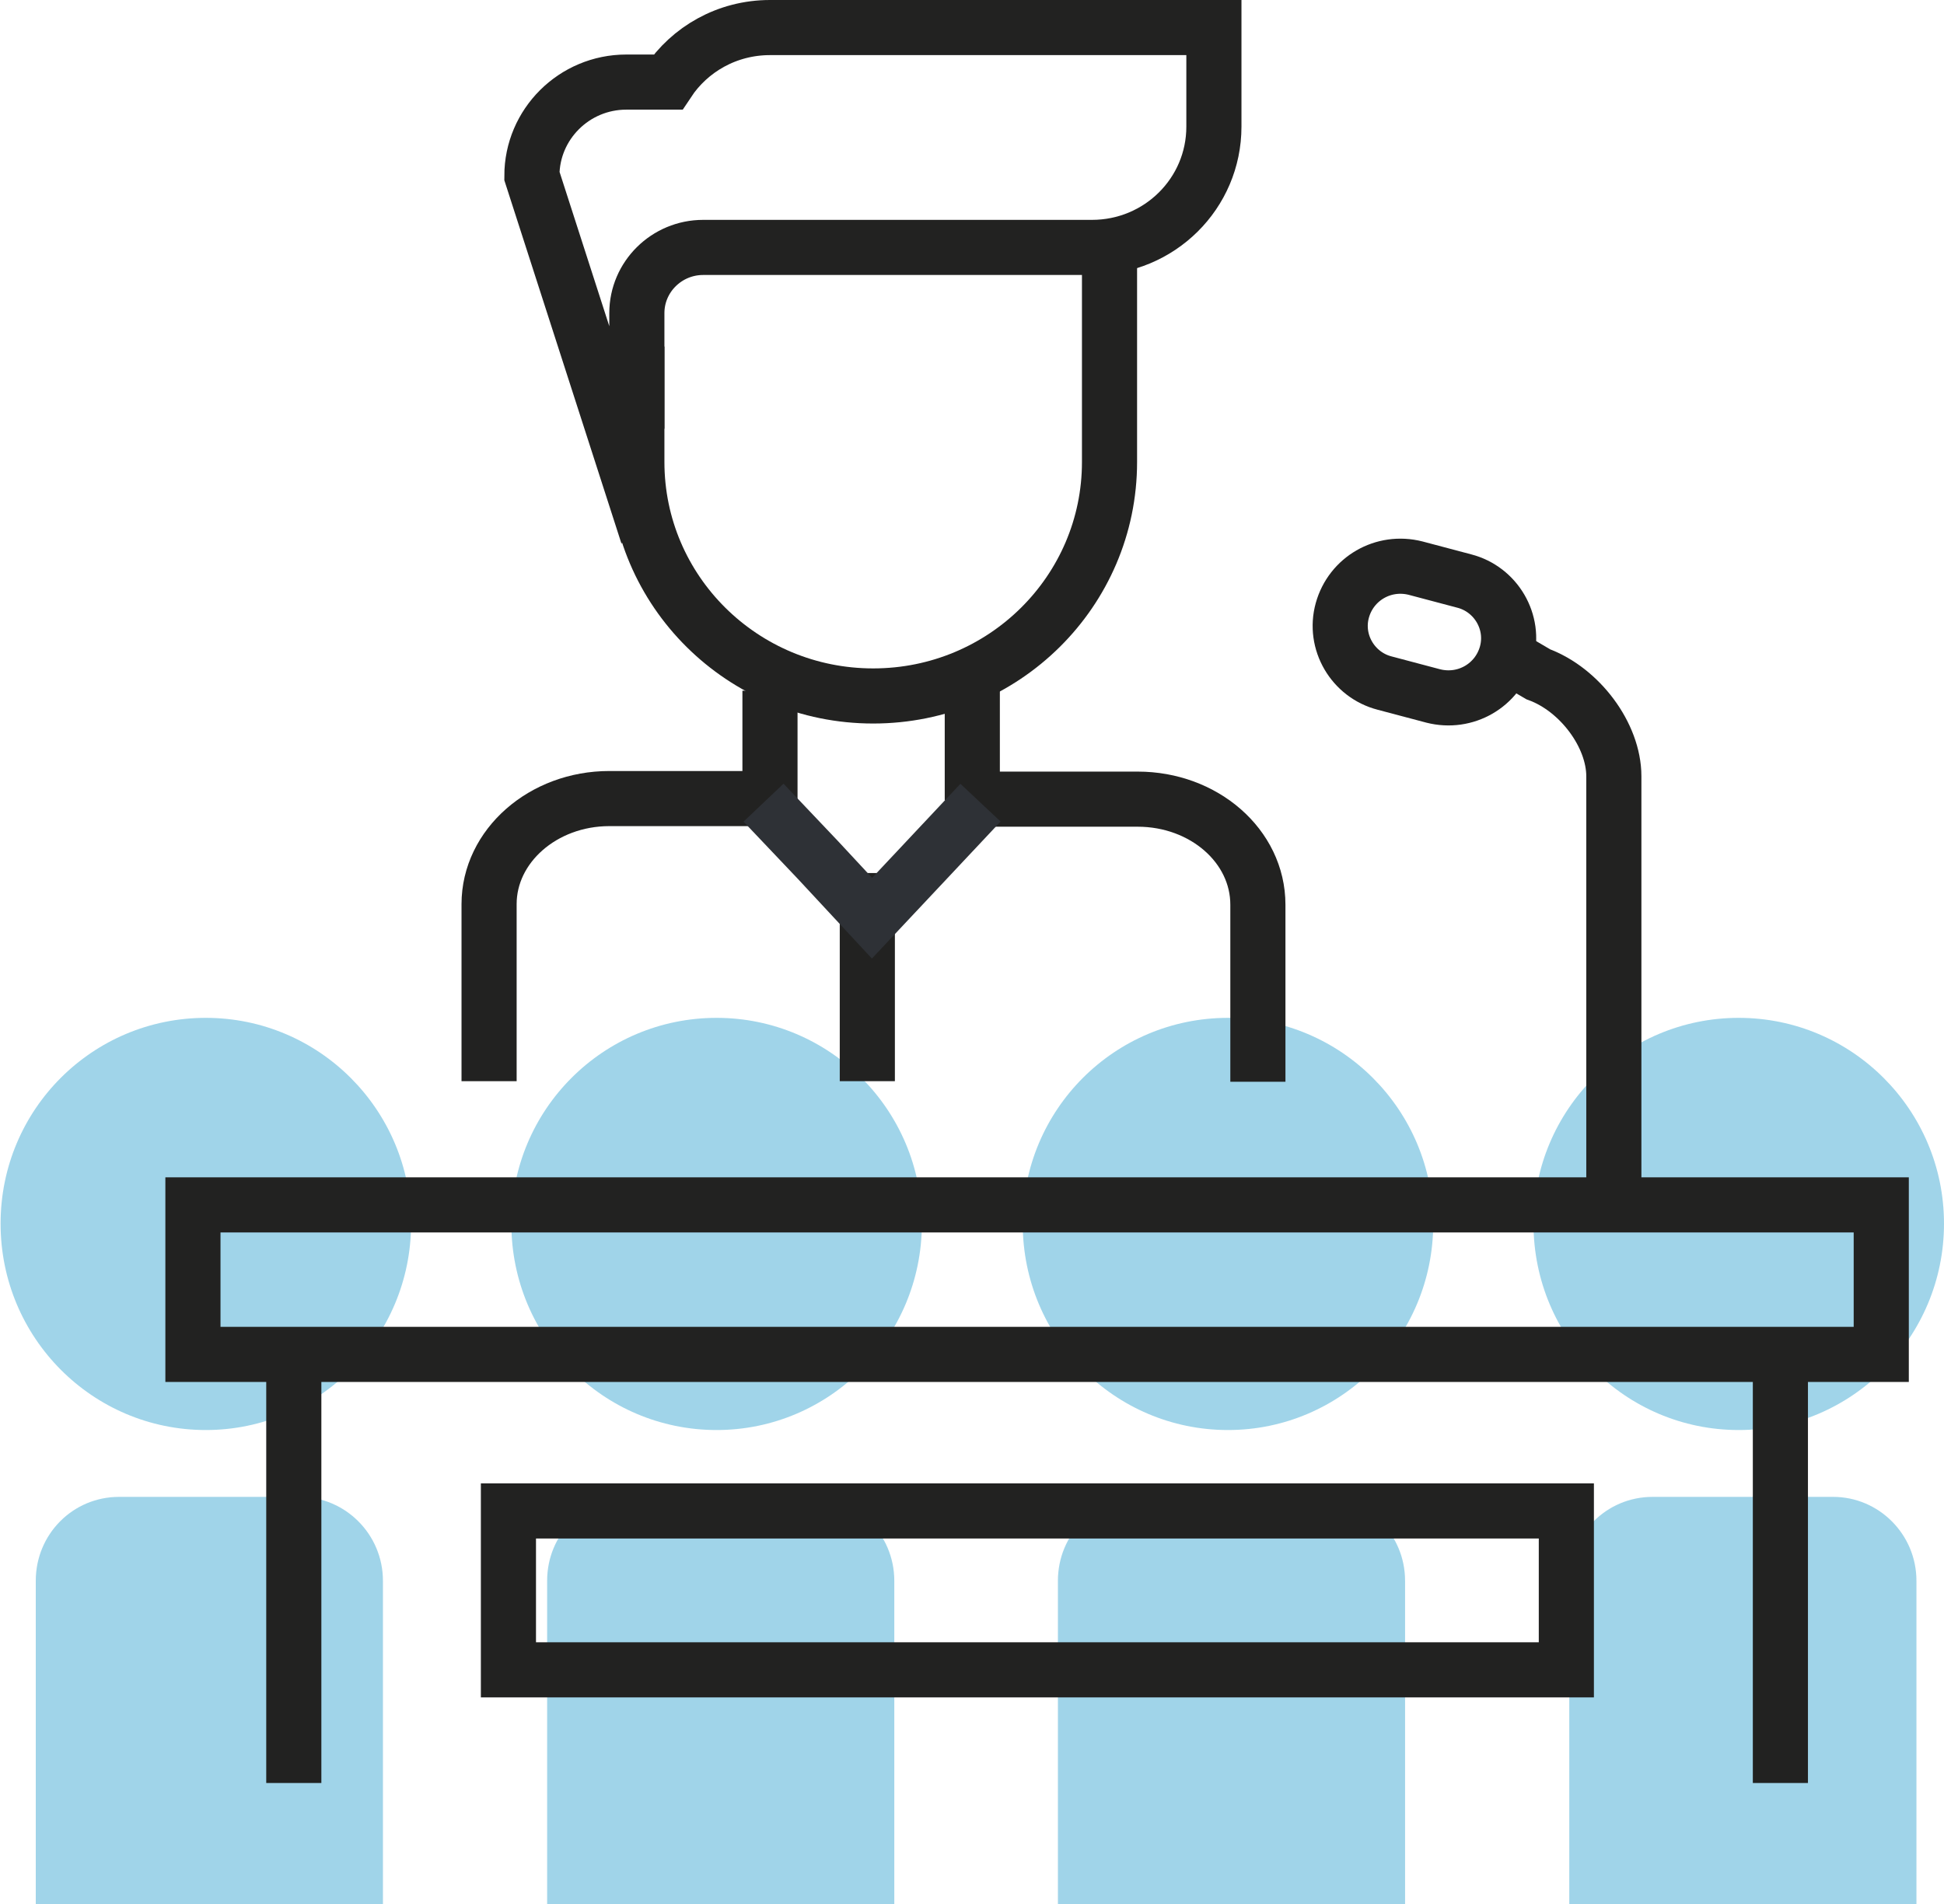
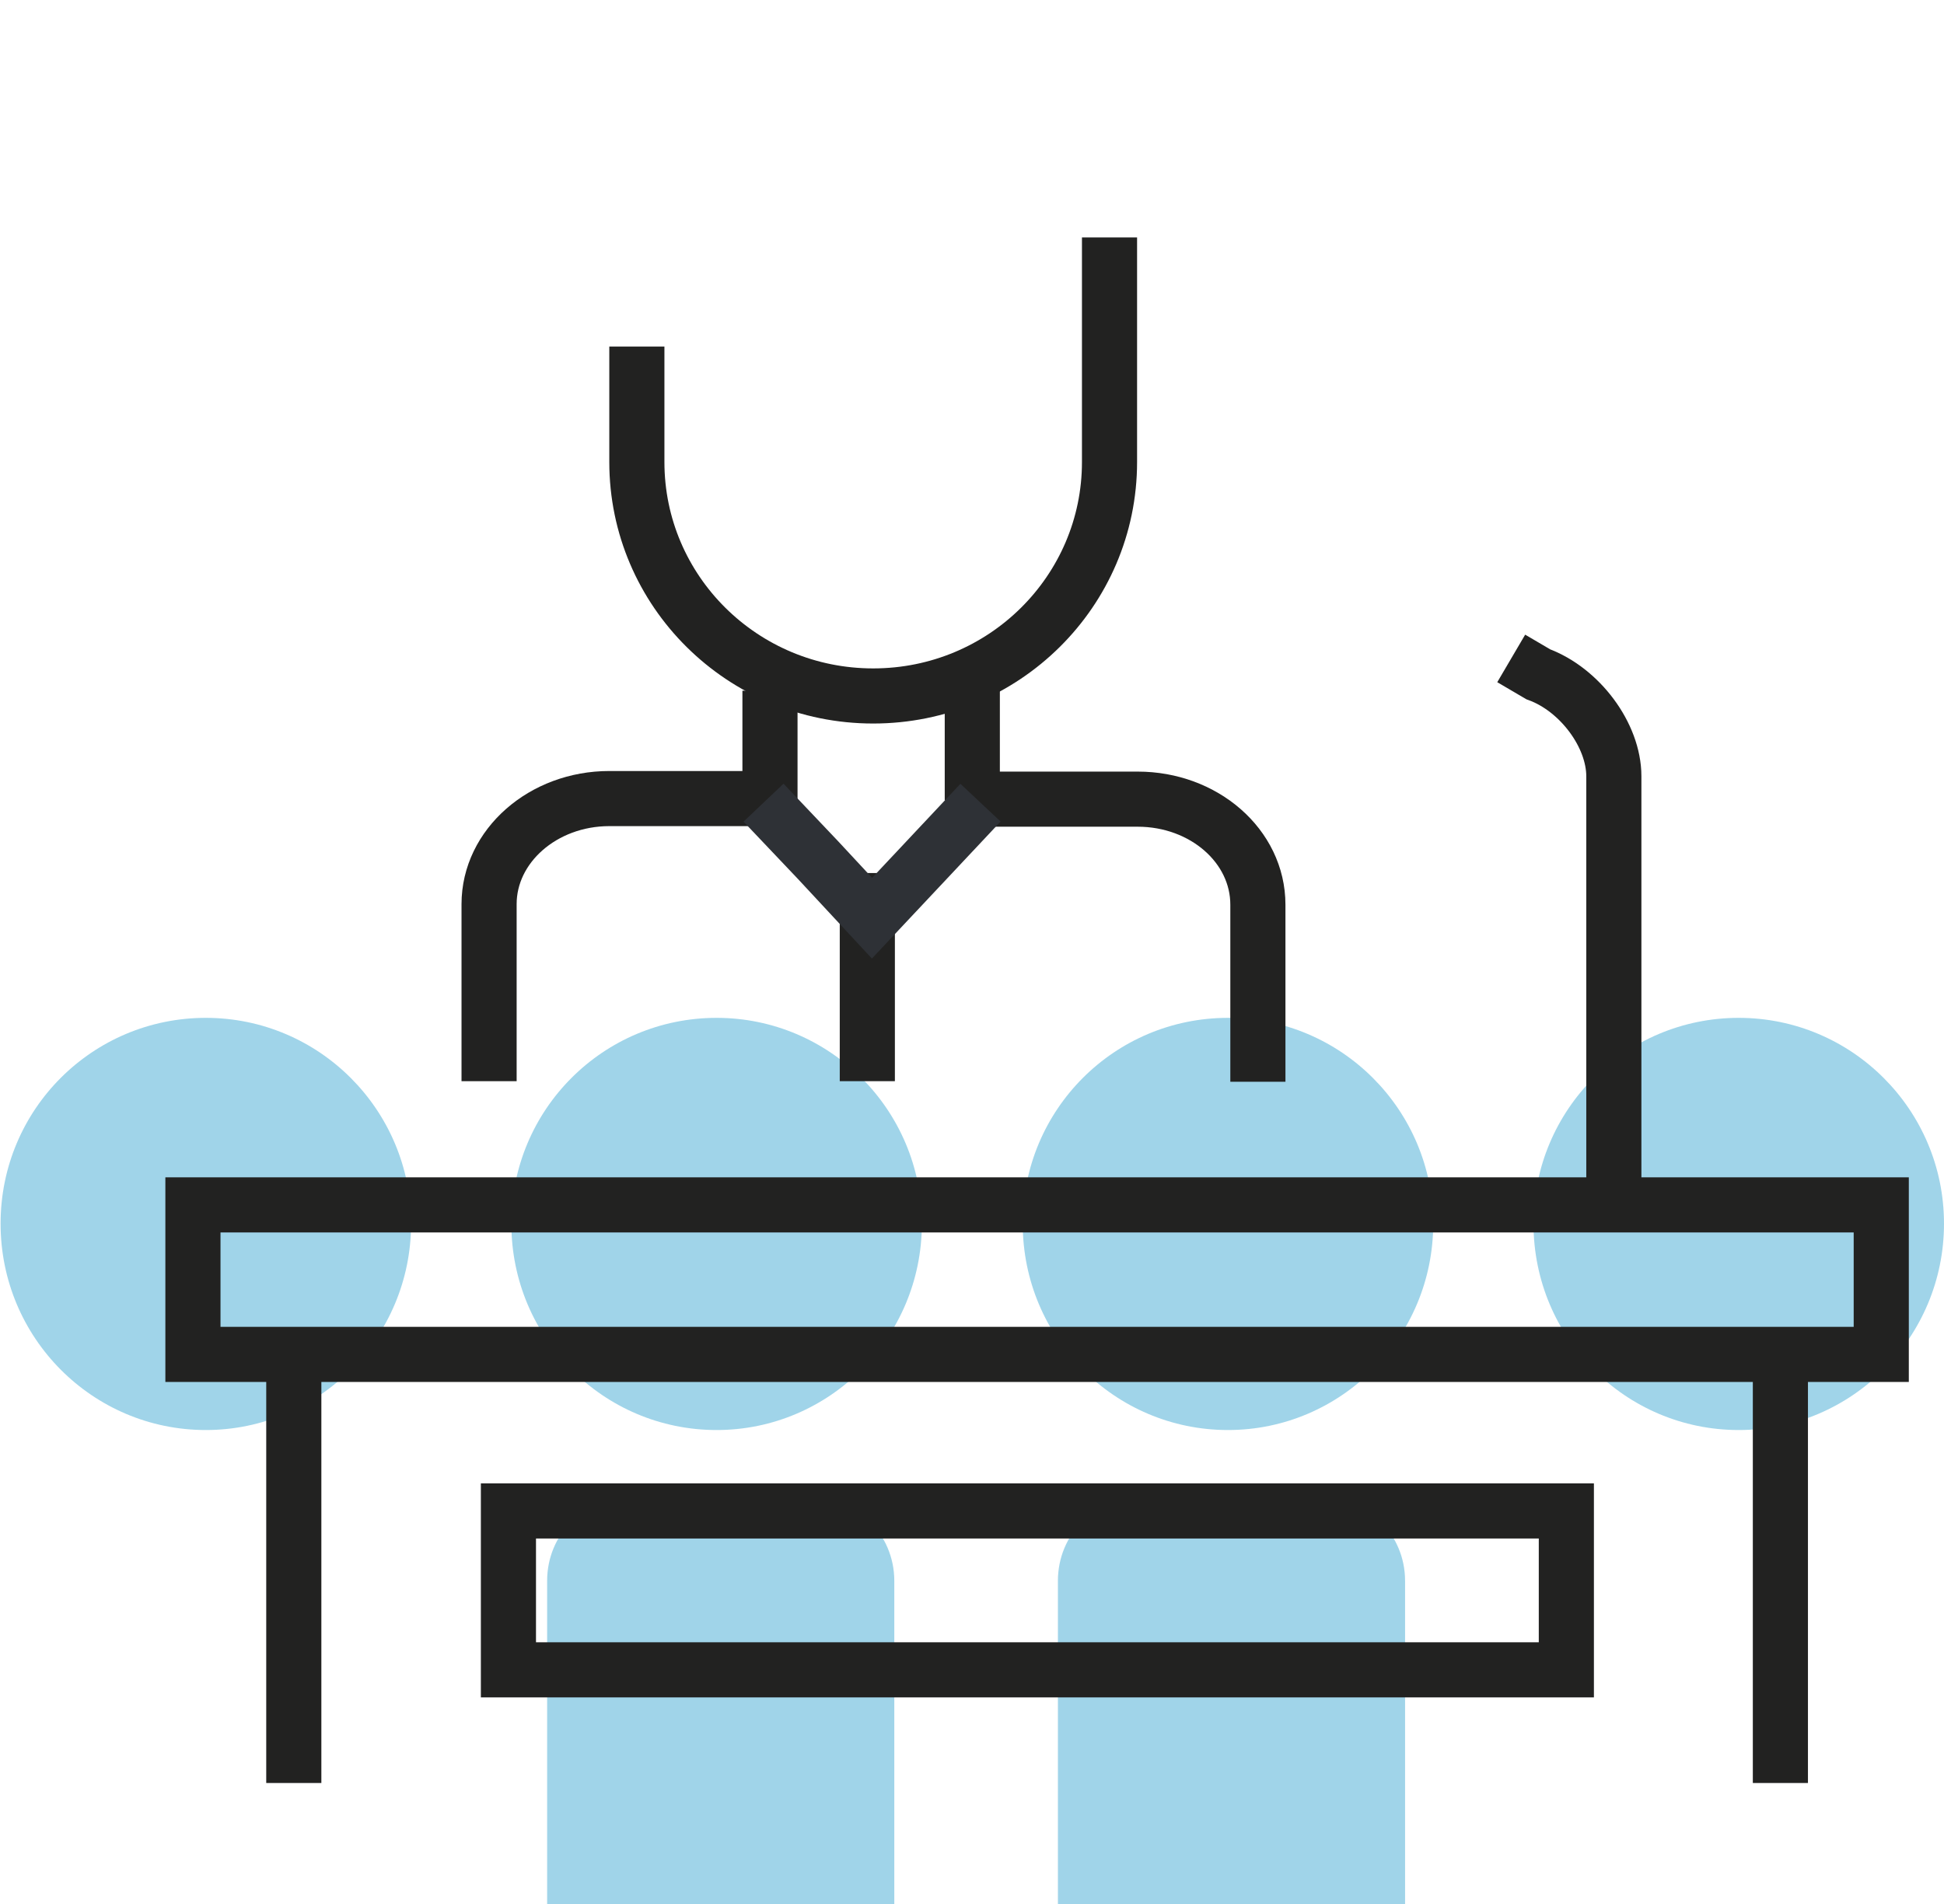
<svg xmlns="http://www.w3.org/2000/svg" id="Camada_2" viewBox="0 0 33.15 32.48">
  <defs>
    <style>      .cls-1 {        stroke: #222221;      }      .cls-1, .cls-2 {        fill: none;        stroke-width: .94px;      }      .cls-3 {        fill: #42aad3;      }      .cls-2 {        stroke: #2e3136;      }      .cls-4 {        opacity: .5;      }    </style>
  </defs>
  <g id="TEXTO">
    <g>
      <g class="cls-4">
        <g>
          <path class="cls-3" d="M7.01,20.87c0,1.94-1.57,3.52-3.5,3.52s-3.5-1.57-3.5-3.52,1.57-3.51,3.5-3.51,3.5,1.57,3.5,3.51Z" />
-           <path class="cls-3" d="M6.53,32.48v-5.52c0-.79-.64-1.43-1.42-1.43h-3.08c-.79,0-1.42.64-1.42,1.43v5.52h5.93Z" />
        </g>
        <g>
          <path class="cls-3" d="M15.72,20.87c0,1.94-1.57,3.52-3.5,3.52s-3.5-1.57-3.5-3.52,1.57-3.51,3.5-3.51,3.5,1.57,3.5,3.51Z" />
          <path class="cls-3" d="M15.25,32.48v-5.52c0-.79-.64-1.43-1.42-1.43h-3.08c-.79,0-1.42.64-1.42,1.43v5.52h5.93Z" />
        </g>
        <g>
          <path class="cls-3" d="M24.44,20.87c0,1.94-1.57,3.52-3.5,3.52s-3.5-1.57-3.5-3.52,1.57-3.51,3.5-3.51,3.5,1.57,3.5,3.51Z" />
          <path class="cls-3" d="M23.96,32.48v-5.52c0-.79-.64-1.43-1.42-1.43h-3.08c-.79,0-1.42.64-1.42,1.43v5.52h5.93Z" />
        </g>
        <g>
          <path class="cls-3" d="M33.15,20.87c0,1.94-1.57,3.52-3.5,3.52s-3.5-1.57-3.5-3.52,1.57-3.51,3.5-3.51,3.5,1.57,3.5,3.51Z" />
-           <path class="cls-3" d="M32.68,32.48v-5.52c0-.79-.64-1.43-1.42-1.43h-3.08c-.79,0-1.42.64-1.42,1.43v5.52h5.93Z" />
        </g>
      </g>
      <g>
        <g>
          <line class="cls-1" x1="30.36" y1="30.41" x2="30.36" y2="22.92" />
          <line class="cls-1" x1="5.01" y1="22.92" x2="5.01" y2="30.41" />
          <rect class="cls-1" x="8.67" y="25.77" width="18.04" height="2.71" />
          <path class="cls-1" d="M16.2,13.63h3.2c1.13,0,2.05.8,2.05,1.8v3.02" />
          <path class="cls-1" d="M8.34,18.44v-3.02c0-.99.92-1.8,2.05-1.8h2.74" />
          <line class="cls-1" x1="13.13" y1="13.65" x2="13.13" y2="11.78" />
          <line class="cls-1" x1="16.58" y1="11.78" x2="16.58" y2="13.65" />
          <path class="cls-1" d="M18.92,4.05v3.83c0,2.2-1.8,3.99-4.03,3.99h0c-2.23,0-4.03-1.79-4.03-3.99v-1.97" />
-           <path class="cls-1" d="M13.13.47c-.73,0-1.37.37-1.74.93h-.71c-.89,0-1.61.72-1.61,1.6l1.56,4.84.23-.62v-1.88c0-.62.51-1.12,1.13-1.12h6.63c1.15,0,2.08-.92,2.08-2.06V.47h-7.57Z" />
          <rect class="cls-1" x="3.29" y="20.55" width="28.79" height="2.55" />
          <line class="cls-1" x1="14.79" y1="14.89" x2="14.79" y2="18.44" />
          <path class="cls-1" d="M27.52,20.44v-7.2c0-.7-.58-1.48-1.29-1.74l-.46-.27" />
-           <path class="cls-1" d="M25.69,11.15c-.15.54-.7.86-1.25.72l-.83-.22c-.54-.14-.87-.7-.72-1.24h0c.15-.54.7-.86,1.25-.72l.83.22c.54.14.87.7.72,1.24h0Z" />
        </g>
        <polyline class="cls-2" points="16.72 13.69 15.8 14.67 14.87 15.66 13.95 14.67 13.02 13.69" />
      </g>
    </g>
  </g>
</svg>